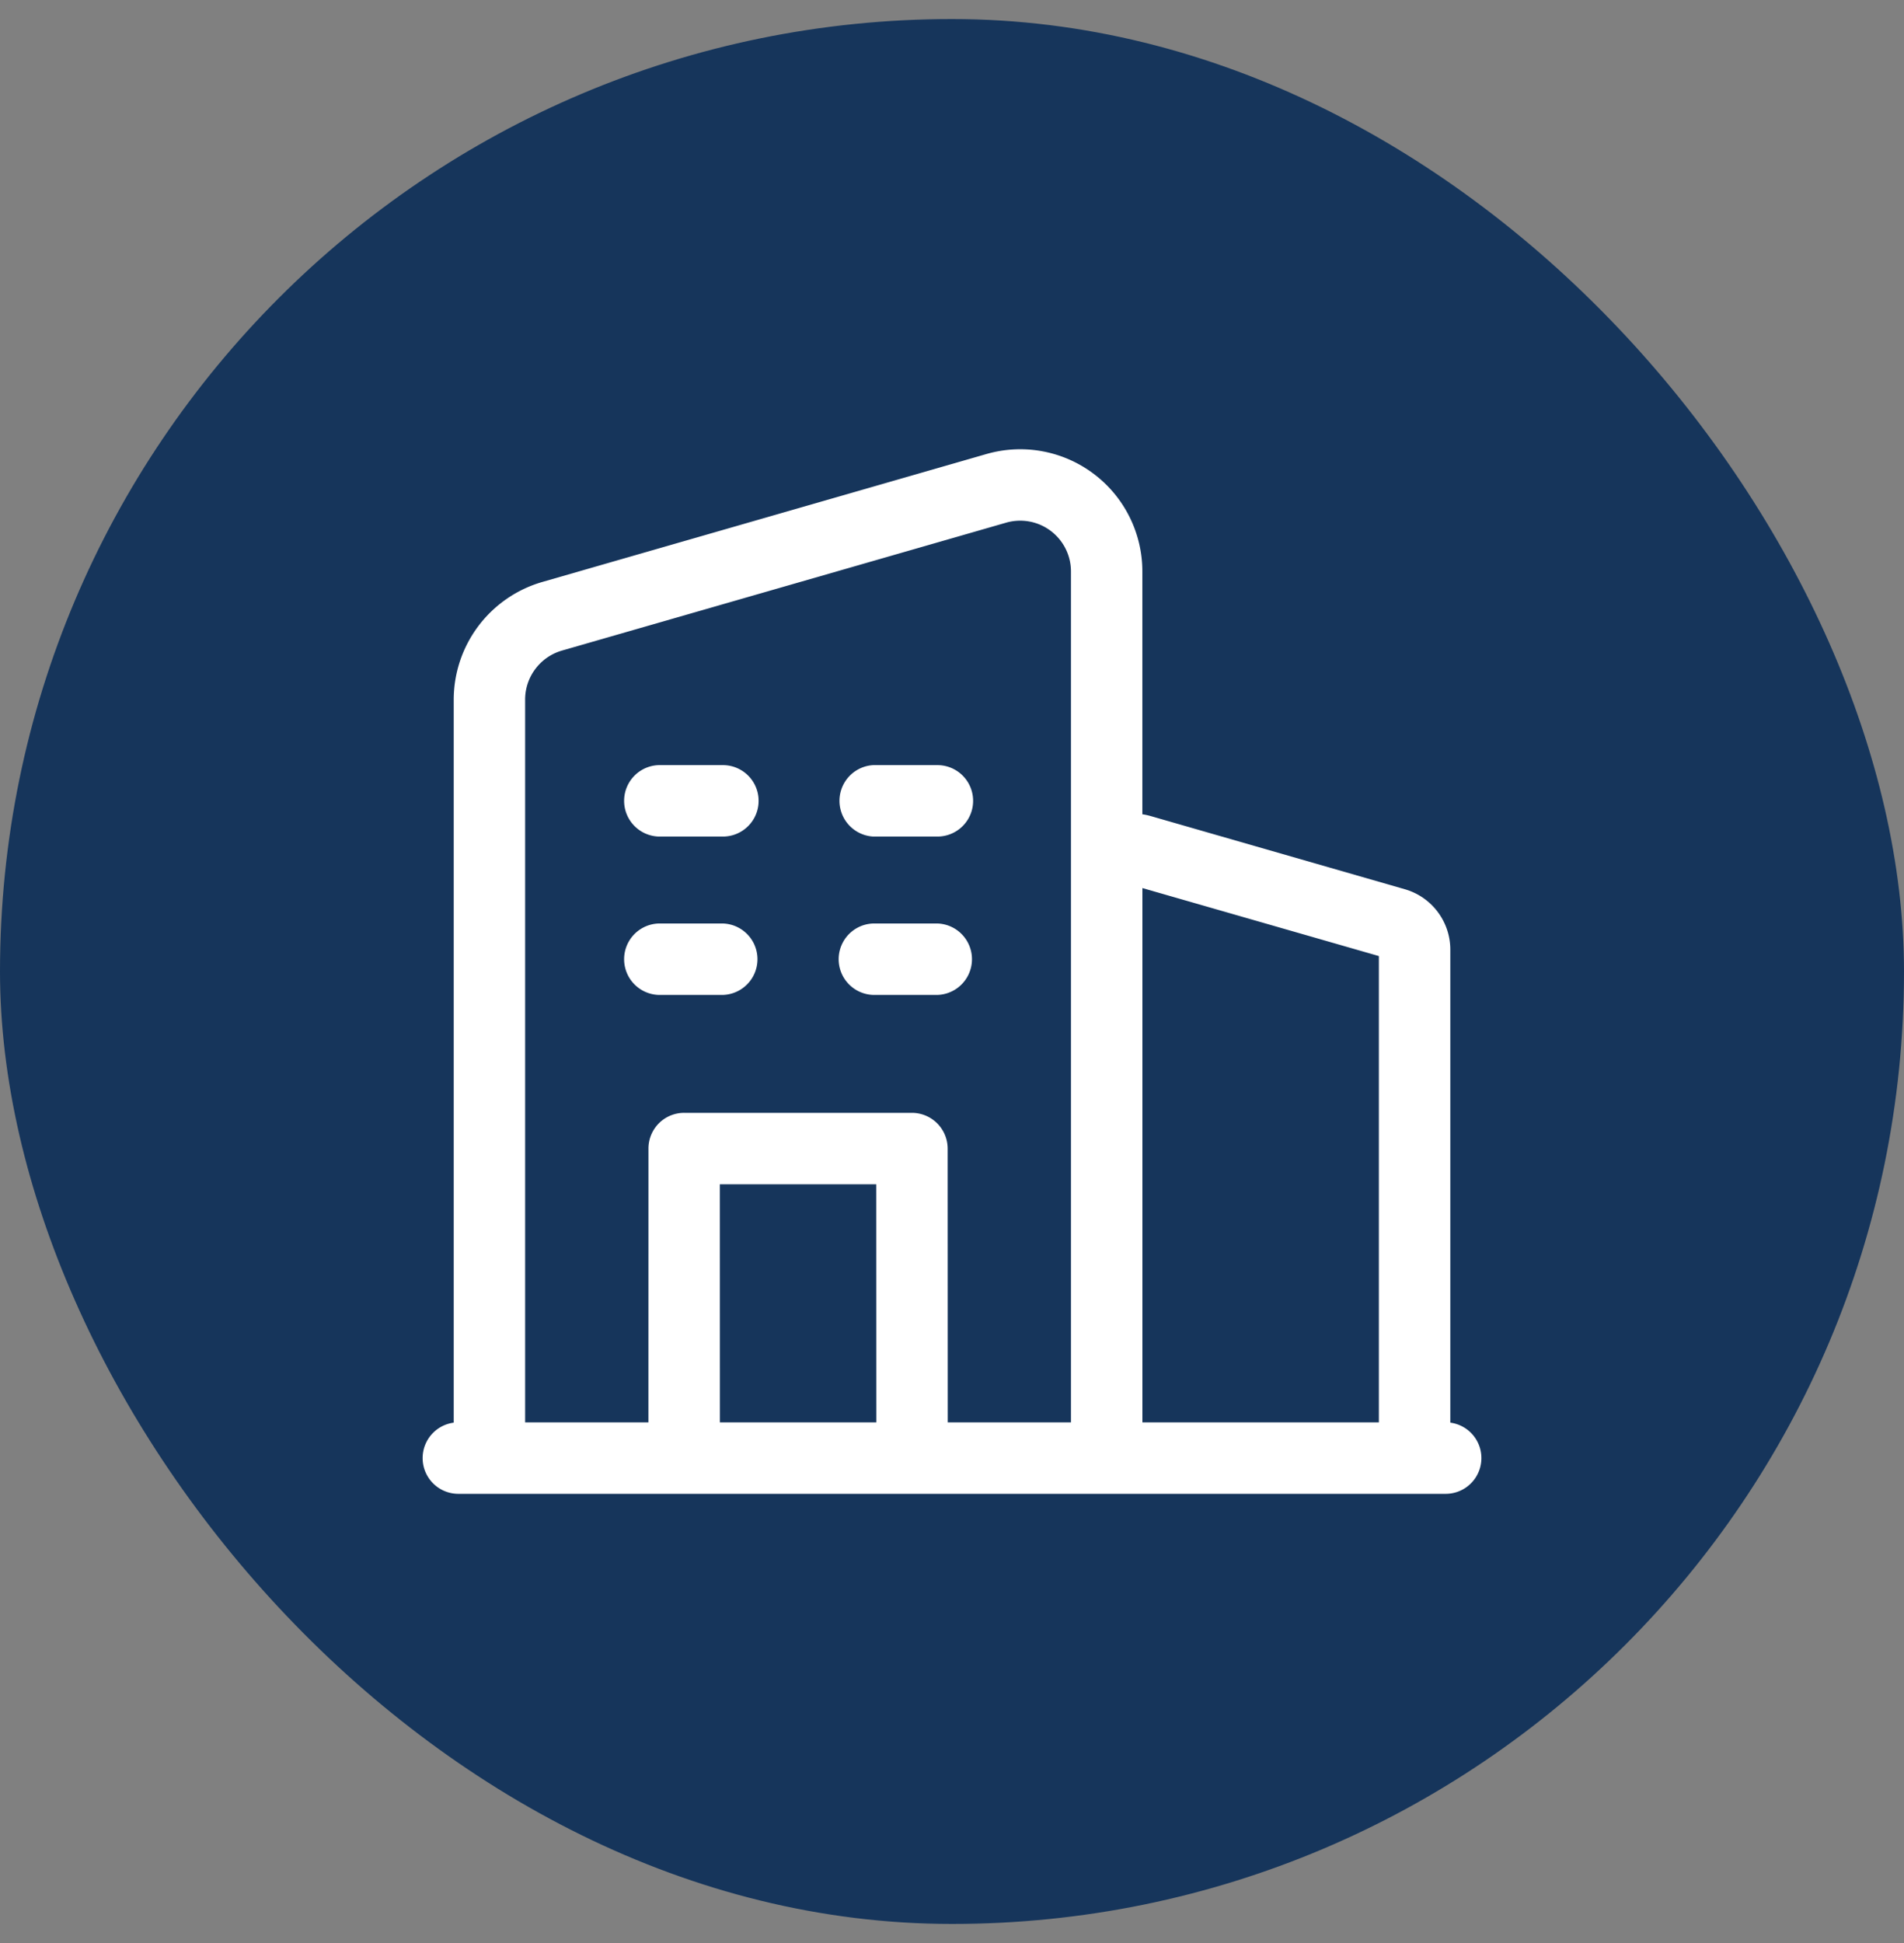
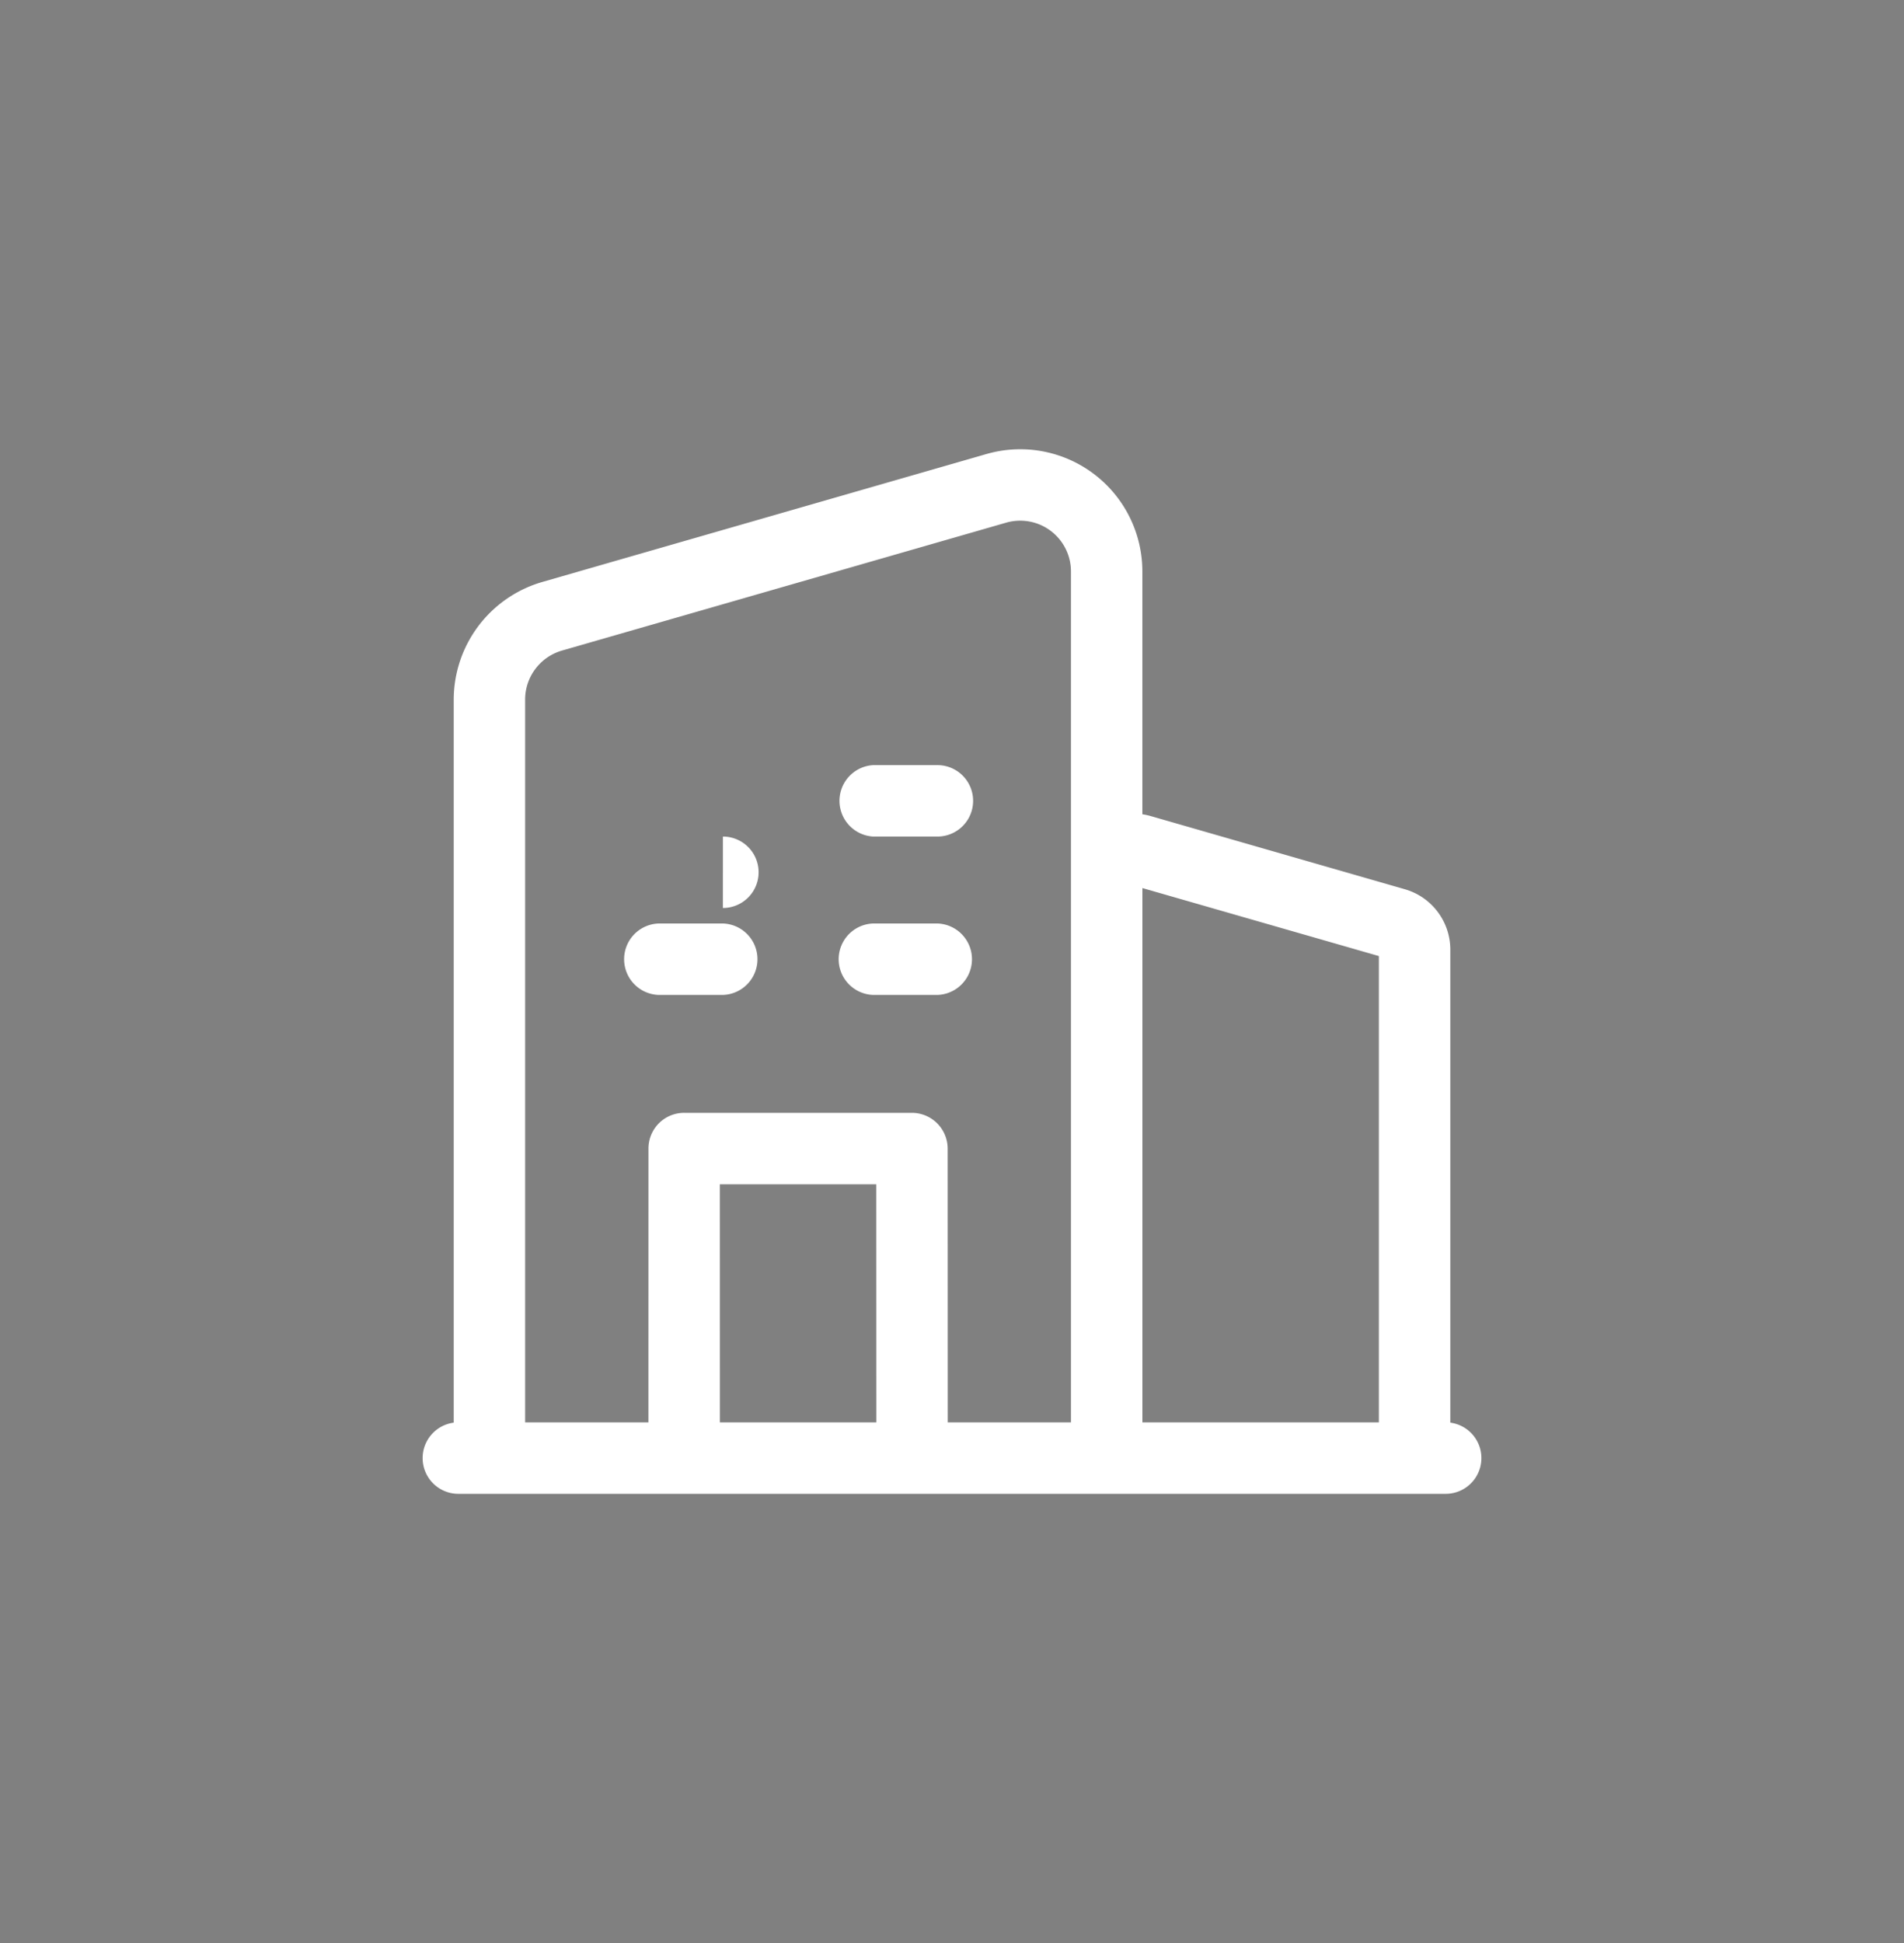
<svg xmlns="http://www.w3.org/2000/svg" width="50" height="51" fill="none" viewBox="0 0 50 51">
  <rect x="0" y="0" width="50" height="51" fill="#808080" stroke="none" />
-   <rect width="50" height="50" y=".5" fill="#16355B" rx="25" />
-   <path fill="#fff" d="M37.976 39.21H12.024a.938.938 0 0 1-.109-1.868V18.359a3.22 3.22 0 0 1 2.318-3.081l11.673-3.361a3.207 3.207 0 0 1 4.093 3.08v6.376c.076.011.151.028.225.049l6.672 1.92a1.65 1.65 0 0 1 1.19 1.58v12.42a.938.938 0 0 1-.11 1.868ZM30 37.335h6.21v-12.24L30 23.31v14.026Zm-5.112 0h3.236V14.998a1.333 1.333 0 0 0-1.699-1.28l-11.673 3.36a1.34 1.34 0 0 0-.962 1.28v18.977h3.238l.001-7.187a.936.936 0 0 1 .938-.938h5.982a.94.94 0 0 1 .937.938l.002 7.187Zm-5.983 0h4.108l-.002-6.25h-4.107l.001 6.25Zm5.712-11.22h-1.686a.938.938 0 0 1 0-1.875h1.686a.938.938 0 0 1 0 1.875Zm-5.633 0h-1.687a.938.938 0 0 1 0-1.875h1.687a.938.938 0 0 1 0 1.875Zm5.633-4.157h-1.686a.939.939 0 0 1 0-1.875h1.686a.937.937 0 0 1 0 1.875Zm-5.633 0h-1.687a.938.938 0 0 1 0-1.875h1.687a.937.937 0 0 1 0 1.875Z" />
+   <path fill="#fff" d="M37.976 39.21H12.024a.938.938 0 0 1-.109-1.868V18.359a3.22 3.22 0 0 1 2.318-3.081l11.673-3.361a3.207 3.207 0 0 1 4.093 3.08v6.376c.076.011.151.028.225.049l6.672 1.92a1.65 1.65 0 0 1 1.19 1.58v12.42a.938.938 0 0 1-.11 1.868ZM30 37.335h6.21v-12.24L30 23.31v14.026Zm-5.112 0h3.236V14.998a1.333 1.333 0 0 0-1.699-1.28l-11.673 3.36a1.34 1.34 0 0 0-.962 1.28v18.977h3.238l.001-7.187a.936.936 0 0 1 .938-.938h5.982a.94.94 0 0 1 .937.938l.002 7.187Zm-5.983 0h4.108l-.002-6.25h-4.107l.001 6.25Zm5.712-11.22h-1.686a.938.938 0 0 1 0-1.875h1.686a.938.938 0 0 1 0 1.875Zm-5.633 0h-1.687a.938.938 0 0 1 0-1.875h1.687a.938.938 0 0 1 0 1.875Zm5.633-4.157h-1.686a.939.939 0 0 1 0-1.875h1.686a.937.937 0 0 1 0 1.875Zm-5.633 0h-1.687h1.687a.937.937 0 0 1 0 1.875Z" />
</svg>